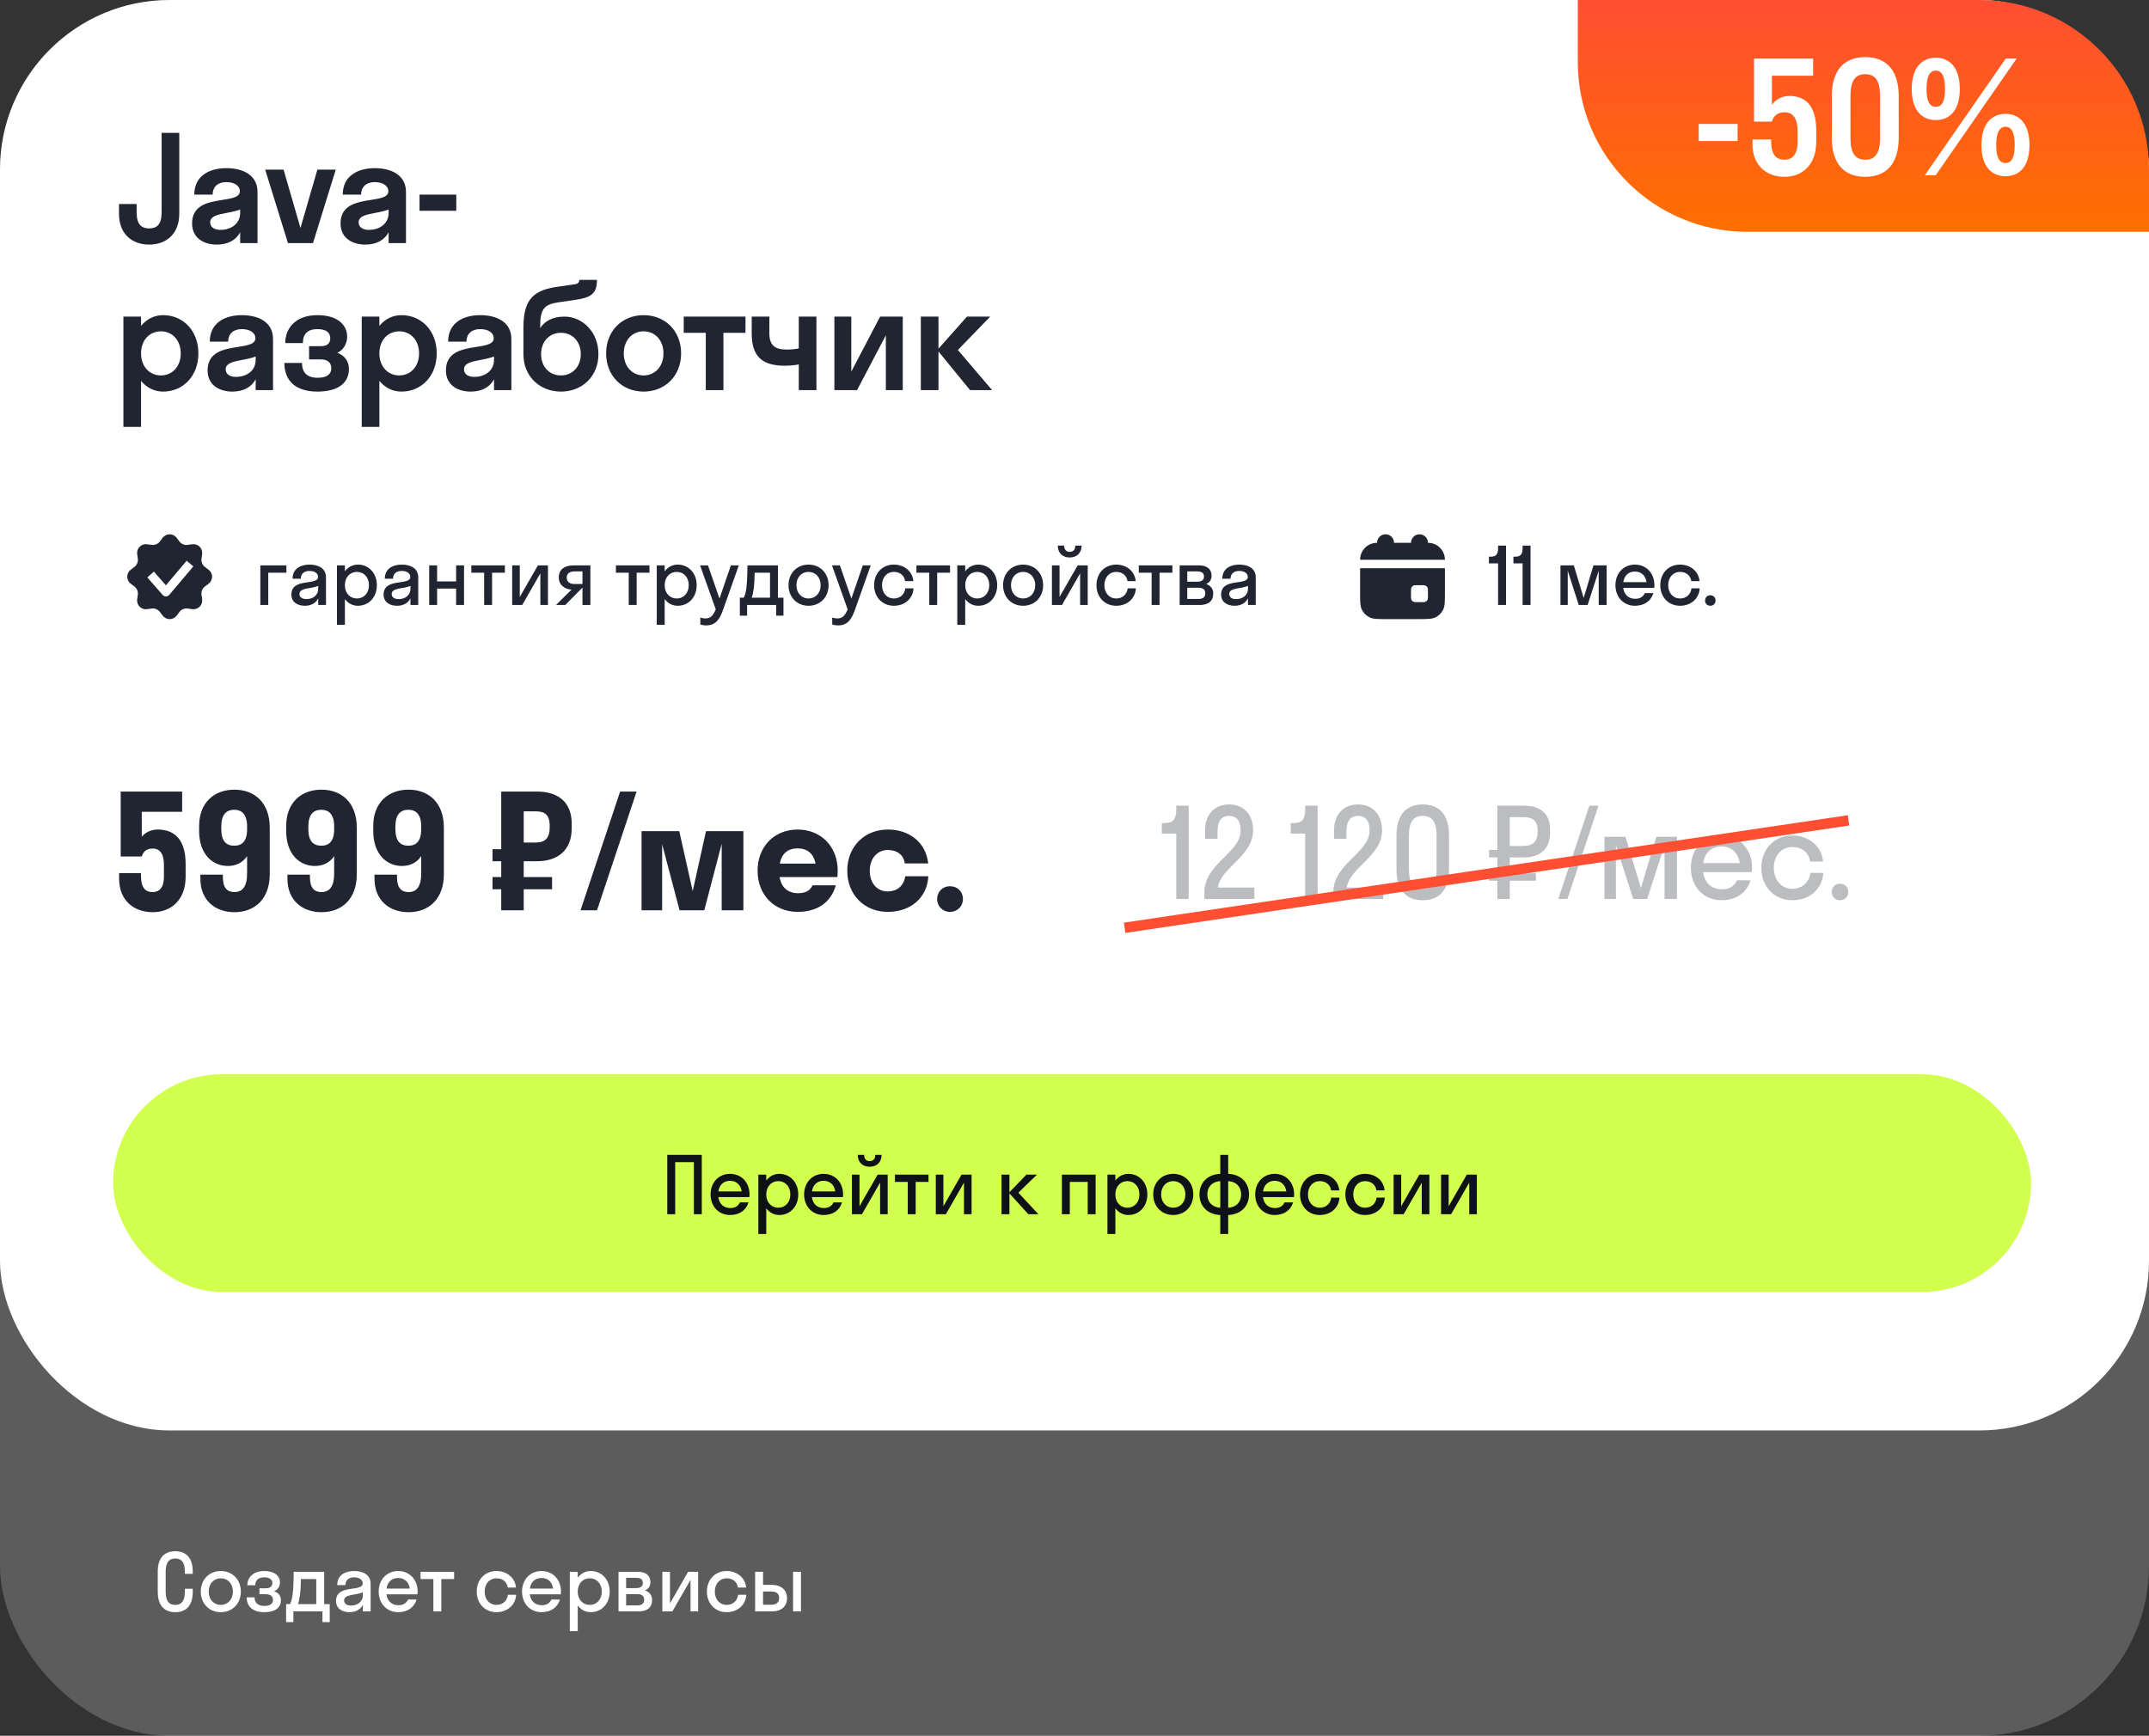
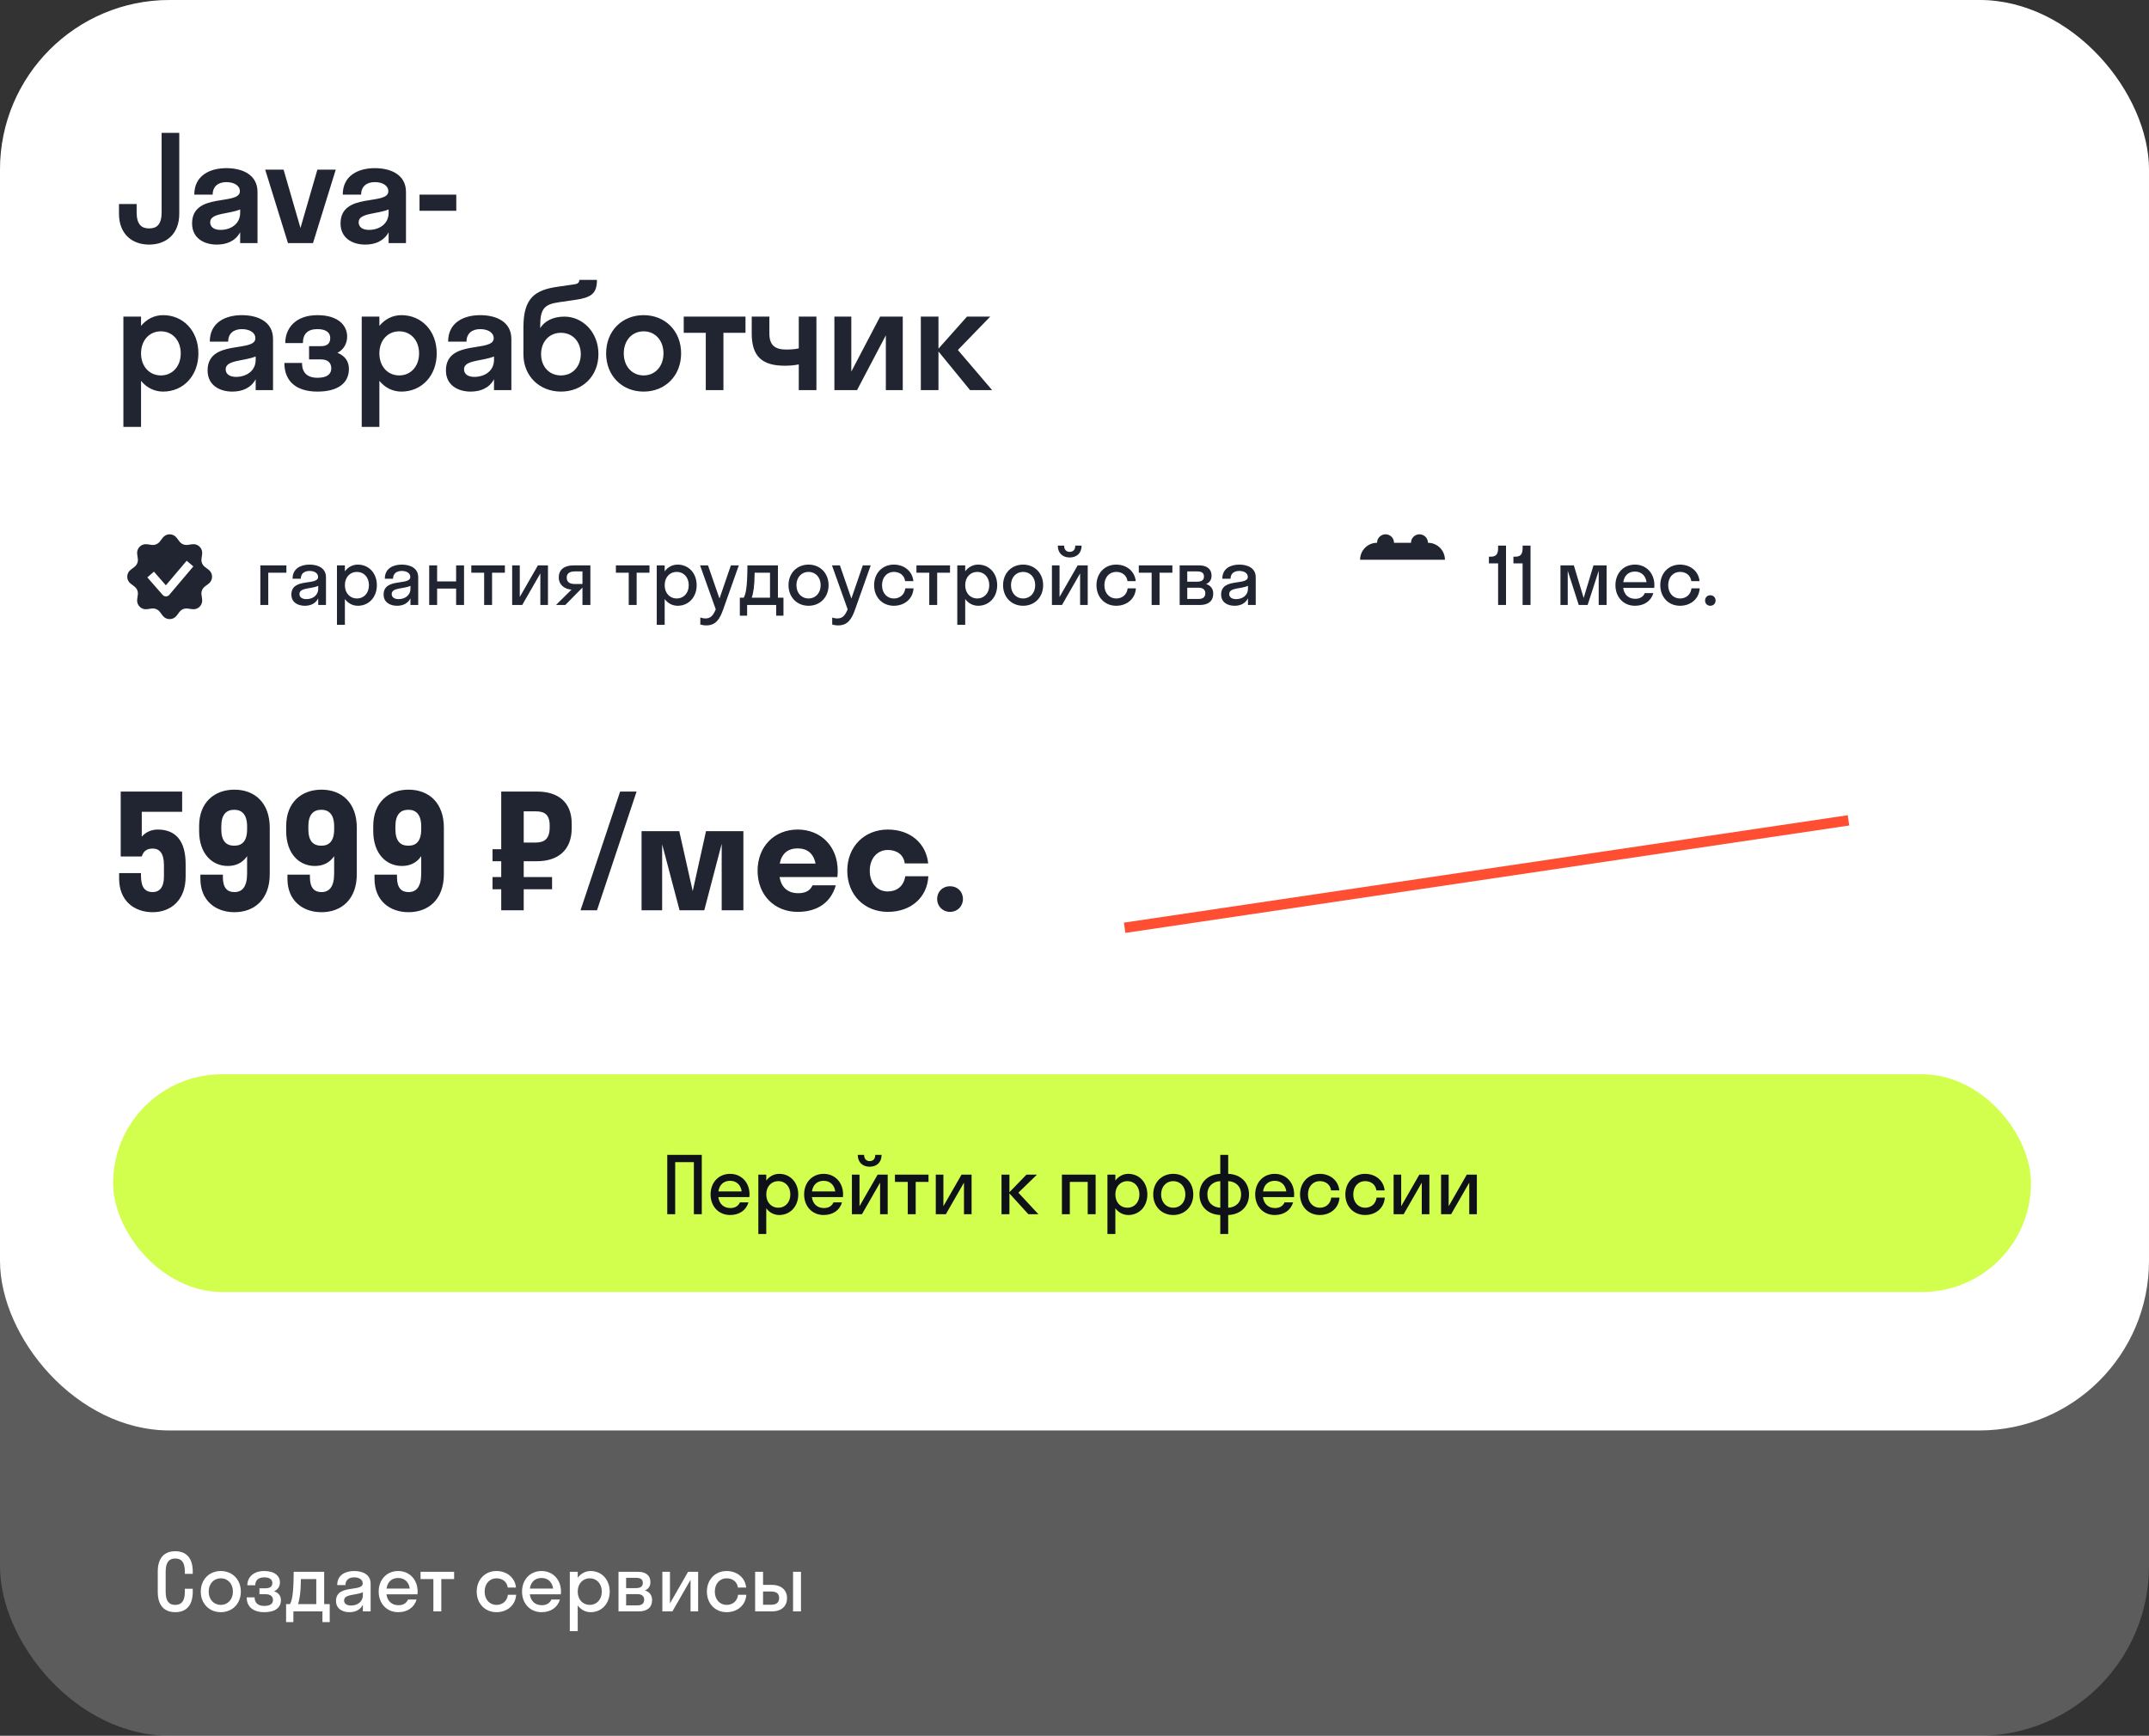
<svg xmlns="http://www.w3.org/2000/svg" width="380" height="307" viewBox="0 0 380 307" fill="none">
  <rect x="0" y="0" width="380" height="307" fill="#333333" stroke="none" />
  <rect opacity="0.2" width="380" height="307" rx="30" fill="white" />
  <rect width="380" height="253" rx="30" fill="white" />
-   <path d="M279 0H350C366.569 0 380 13.431 380 30V41H309C292.431 41 279 27.569 279 11V0Z" fill="url(#paint0_linear_25285_408)" />
-   <path d="M307.252 24.949H300.375V21.923H307.252V24.949ZM313.32 13.396V18.54C314.007 17.577 315.053 16.972 316.428 16.972C319.536 16.972 321.159 19.062 321.159 23.023V25.114C321.159 29.185 318.656 31.275 315.548 31.275C312.385 31.275 309.882 29.267 309.882 25.499V24.674H313.182V24.949C313.182 27.397 314.09 28.249 315.548 28.249C316.923 28.249 317.858 27.314 317.858 25.114V23.188C317.858 20.768 316.923 19.86 315.548 19.86C314.145 19.86 313.567 20.658 313.32 21.511H310.157V10.371H320.609V13.396H313.32ZM329.826 31.275C326.14 31.275 323.912 28.992 323.912 24.399V16.972C323.912 12.379 326.14 10.096 329.826 10.096C333.512 10.096 335.74 12.379 335.74 16.972V24.399C335.74 28.992 333.512 31.275 329.826 31.275ZM329.826 28.249C331.449 28.249 332.439 27.287 332.439 24.399V16.972C332.439 14.084 331.449 13.121 329.826 13.121C328.203 13.121 327.213 14.084 327.213 16.972V24.399C327.213 27.287 328.176 28.249 329.826 28.249ZM342.308 21.235C339.86 21.235 338.045 19.53 338.045 15.734C338.045 11.966 339.86 10.206 342.308 10.206C344.756 10.206 346.544 11.966 346.544 15.734C346.544 19.53 344.756 21.235 342.308 21.235ZM340.355 31L354.658 10.371H356.584L342.281 31H340.355ZM342.308 18.897C343.381 18.897 343.931 17.935 343.931 15.734C343.931 13.506 343.381 12.489 342.308 12.489C341.235 12.489 340.658 13.506 340.658 15.734C340.658 17.935 341.235 18.897 342.308 18.897ZM354.631 31.165C352.183 31.165 350.367 29.46 350.367 25.664C350.367 21.896 352.183 20.135 354.631 20.135C357.079 20.135 358.867 21.896 358.867 25.664C358.867 29.46 357.079 31.165 354.631 31.165ZM354.631 28.827C355.703 28.827 356.254 27.864 356.254 25.664C356.254 23.436 355.703 22.418 354.631 22.418C353.558 22.418 352.98 23.436 352.98 25.664C352.98 27.864 353.558 28.827 354.631 28.827Z" fill="white" />
  <path d="M28.58 23.5H31.7V37.8C31.7 41.44 29.334 43.26 26.37 43.26C23.406 43.26 21.04 41.44 21.04 37.8V36.084H24.16V37.54C24.16 39.724 25.044 40.4 26.37 40.4C27.722 40.4 28.58 39.724 28.58 37.54V23.5ZM38.334 43.26C36.097 43.26 33.965 42.142 33.965 39.516C33.965 33.926 42.416 36.422 42.416 33.822C42.416 32.808 41.376 32.21 40.023 32.21C38.593 32.21 37.605 32.964 37.605 34.42H34.355C34.355 31.04 37.111 29.74 40.023 29.74C42.883 29.74 45.535 30.91 45.535 33.952V43H42.468V41.076C41.636 42.61 40.127 43.26 38.334 43.26ZM37.163 39.308C37.163 40.218 37.944 40.66 38.983 40.66C40.803 40.66 42.468 39.62 42.468 37.644V37.046C40.388 37.904 37.163 37.644 37.163 39.308ZM55.342 43H50.922L46.892 30H50.142L53.132 40.322L56.122 30H59.372L55.342 43ZM64.585 43.26C62.349 43.26 60.217 42.142 60.217 39.516C60.217 33.926 68.667 36.422 68.667 33.822C68.667 32.808 67.627 32.21 66.275 32.21C64.845 32.21 63.857 32.964 63.857 34.42H60.607C60.607 31.04 63.363 29.74 66.275 29.74C69.135 29.74 71.787 30.91 71.787 33.952V43H68.719V41.076C67.887 42.61 66.379 43.26 64.585 43.26ZM63.415 39.308C63.415 40.218 64.195 40.66 65.235 40.66C67.055 40.66 68.719 39.62 68.719 37.644V37.046C66.639 37.904 63.415 37.644 63.415 39.308ZM80.683 37.28H74.183V34.42H80.683V37.28ZM24.94 75.5H21.82V56H24.94V57.638C25.928 56.442 27.28 55.74 28.84 55.74C32.402 55.74 35.08 58.522 35.08 62.5C35.08 66.478 32.402 69.26 28.84 69.26C27.28 69.26 25.928 68.558 24.94 67.362V75.5ZM28.45 66.4C30.452 66.4 31.96 64.84 31.96 62.5C31.96 60.16 30.452 58.6 28.45 58.6C26.448 58.6 24.94 60.16 24.94 62.5C24.94 64.84 26.448 66.4 28.45 66.4ZM41.076 69.26C38.84 69.26 36.708 68.142 36.708 65.516C36.708 59.926 45.158 62.422 45.158 59.822C45.158 58.808 44.118 58.21 42.766 58.21C41.336 58.21 40.348 58.964 40.348 60.42H37.098C37.098 57.04 39.854 55.74 42.766 55.74C45.626 55.74 48.278 56.91 48.278 59.952V69H45.21V67.076C44.378 68.61 42.87 69.26 41.076 69.26ZM39.906 65.308C39.906 66.218 40.686 66.66 41.726 66.66C43.546 66.66 45.21 65.62 45.21 63.644V63.046C43.13 63.904 39.906 63.644 39.906 65.308ZM54.652 61.226H56.732C57.928 61.226 58.396 60.68 58.396 59.796C58.396 58.886 57.746 58.21 56.134 58.21C54.418 58.21 53.56 59.042 53.56 60.68H50.44C50.44 58.028 52.286 55.74 56.134 55.74C59.8 55.74 61.386 57.56 61.386 59.536C61.386 60.654 60.84 61.824 59.67 62.396C61.022 62.942 61.698 63.93 61.698 65.256C61.698 67.7 59.826 69.26 56.134 69.26C52.364 69.26 50.284 67.414 50.284 64.19H53.404C53.404 65.802 54.21 66.816 56.16 66.816C58.006 66.816 58.578 66.036 58.578 65.152C58.578 64.19 58.006 63.566 56.732 63.566H54.652V61.226ZM67.084 75.5H63.964V56H67.084V57.638C68.072 56.442 69.424 55.74 70.984 55.74C74.546 55.74 77.224 58.522 77.224 62.5C77.224 66.478 74.546 69.26 70.984 69.26C69.424 69.26 68.072 68.558 67.084 67.362V75.5ZM70.594 66.4C72.596 66.4 74.104 64.84 74.104 62.5C74.104 60.16 72.596 58.6 70.594 58.6C68.592 58.6 67.084 60.16 67.084 62.5C67.084 64.84 68.592 66.4 70.594 66.4ZM83.22 69.26C80.984 69.26 78.852 68.142 78.852 65.516C78.852 59.926 87.302 62.422 87.302 59.822C87.302 58.808 86.262 58.21 84.91 58.21C83.48 58.21 82.492 58.964 82.492 60.42H79.242C79.242 57.04 81.998 55.74 84.91 55.74C87.77 55.74 90.422 56.91 90.422 59.952V69H87.354V67.076C86.522 68.61 85.014 69.26 83.22 69.26ZM82.05 65.308C82.05 66.218 82.83 66.66 83.87 66.66C85.69 66.66 87.354 65.62 87.354 63.644V63.046C85.274 63.904 82.05 63.644 82.05 65.308ZM99.812 56C102.984 56 105.818 58.704 105.818 62.63C105.818 66.556 102.958 69.26 99.188 69.26C95.444 69.26 92.558 66.556 92.558 62.682V57.846C92.558 52.672 94.638 51.294 98.564 50.722L101.632 50.28C102.308 50.176 102.438 49.838 102.438 49.5H105.558C105.558 51.996 104.492 52.646 101.554 53.062L98.85 53.452C96.302 53.816 95.522 54.57 95.522 57.612V58.028C96.276 56.858 97.654 56 99.812 56ZM99.188 66.4C101.268 66.4 102.698 64.814 102.698 62.63C102.698 60.472 101.294 58.86 99.188 58.86C97.134 58.86 95.678 60.42 95.678 62.63C95.678 64.866 97.134 66.4 99.188 66.4ZM113.809 69.26C110.013 69.26 107.179 66.478 107.179 62.5C107.179 58.522 110.013 55.74 113.809 55.74C117.605 55.74 120.439 58.522 120.439 62.5C120.439 66.478 117.605 69.26 113.809 69.26ZM113.809 66.4C115.811 66.4 117.319 64.84 117.319 62.5C117.319 60.16 115.811 58.6 113.809 58.6C111.807 58.6 110.299 60.16 110.299 62.5C110.299 64.84 111.807 66.4 113.809 66.4ZM127.922 69H124.802V58.86H120.902V56H131.822V58.86H127.922V69ZM141.245 61.616V56H144.365V69H141.245V64.45C140.569 64.606 139.607 64.684 138.775 64.684C134.719 64.684 132.925 62.994 132.925 58.99V56H136.045V58.99C136.045 61.096 137.085 61.824 139.035 61.824C140.335 61.824 140.881 61.694 141.245 61.616ZM159.632 69H156.642V59.302L151.546 69H147.542V56H150.532V65.724L155.628 56H159.632V69ZM165.946 56V61.668L170.99 56H175.098L169.378 61.902L175.436 69H171.536L165.946 62.162V69H162.826V56H165.946Z" fill="#212431" />
  <path fill-rule="evenodd" clip-rule="evenodd" d="M31.234 95.113C30.614 94.296 29.386 94.296 28.767 95.113L28.267 95.772C27.929 96.218 27.376 96.447 26.822 96.371L26.002 96.258C24.987 96.118 24.118 96.987 24.258 98.002L24.371 98.822C24.447 99.376 24.218 99.929 23.772 100.267L23.113 100.767C22.296 101.386 22.296 102.614 23.113 103.234L23.772 103.734C24.218 104.072 24.447 104.624 24.371 105.178L24.258 105.998C24.118 107.014 24.987 107.882 26.002 107.742L26.822 107.63C27.376 107.553 27.929 107.782 28.267 108.228L28.767 108.887C29.386 109.704 30.614 109.704 31.234 108.887L31.734 108.228C32.072 107.782 32.624 107.553 33.178 107.63L33.998 107.742C35.014 107.882 35.882 107.014 35.742 105.998L35.63 105.178C35.553 104.624 35.782 104.072 36.228 103.734L36.887 103.234C37.704 102.614 37.704 101.386 36.887 100.767L36.228 100.267C35.782 99.929 35.553 99.376 35.63 98.822L35.742 98.002C35.882 96.987 35.014 96.118 33.998 96.258L33.178 96.371C32.624 96.447 32.072 96.218 31.734 95.772L31.234 95.113ZM34.19 100.178L29.933 105.209C29.788 105.381 29.574 105.481 29.349 105.483C29.123 105.485 28.908 105.388 28.76 105.219L26.051 102.123L27.216 101.103L29.332 103.522L33.008 99.178L34.19 100.178Z" fill="#212431" />
  <path d="M47.436 107H46.036V100H50.642V101.288H47.436V107ZM53.904 107.14C52.658 107.14 51.524 106.538 51.524 105.152C51.524 102.128 56.242 103.64 56.242 102.044C56.242 101.358 55.584 100.98 54.73 100.98C53.82 100.98 53.19 101.442 53.19 102.352H51.734C51.734 100.546 53.19 99.86 54.73 99.86C56.242 99.86 57.642 100.476 57.642 102.1V107H56.27V105.824C55.808 106.748 54.912 107.14 53.904 107.14ZM52.952 105.068C52.952 105.67 53.47 105.964 54.184 105.964C55.262 105.964 56.27 105.334 56.27 104.116V103.612C55.08 104.186 52.952 103.892 52.952 105.068ZM60.985 110.5H59.585V100H60.985V101.05C61.531 100.308 62.343 99.86 63.281 99.86C65.199 99.86 66.641 101.358 66.641 103.5C66.641 105.642 65.199 107.14 63.281 107.14C62.343 107.14 61.531 106.692 60.985 105.95V110.5ZM63.113 105.852C64.331 105.852 65.241 104.914 65.241 103.5C65.241 102.086 64.331 101.148 63.113 101.148C61.895 101.148 60.985 102.086 60.985 103.5C60.985 104.914 61.895 105.852 63.113 105.852ZM70.214 107.14C68.968 107.14 67.834 106.538 67.834 105.152C67.834 102.128 72.552 103.64 72.552 102.044C72.552 101.358 71.894 100.98 71.04 100.98C70.13 100.98 69.5 101.442 69.5 102.352H68.044C68.044 100.546 69.5 99.86 71.04 99.86C72.552 99.86 73.952 100.476 73.952 102.1V107H72.58V105.824C72.118 106.748 71.222 107.14 70.214 107.14ZM69.262 105.068C69.262 105.67 69.78 105.964 70.494 105.964C71.572 105.964 72.58 105.334 72.58 104.116V103.612C71.39 104.186 69.262 103.892 69.262 105.068ZM77.295 107H75.895V100H77.295V102.828H80.655V100H82.055V107H80.655V104.102H77.295V107ZM87.01 107H85.61V101.288H83.342V100H89.278V101.288H87.01V107ZM96.893 107H95.549V101.414L92.343 107H90.565V100H91.909V105.586L95.115 100H96.893V107ZM98.808 102.128C98.808 100.602 99.984 100 101.384 100H104.394V107H102.994V103.934H102.98L99.957 107H98.319L101.062 104.284C99.886 104.214 98.808 103.486 98.808 102.128ZM101.622 103.29H102.994V101.064H101.622C100.74 101.064 100.208 101.428 100.208 102.142C100.208 102.94 100.74 103.29 101.622 103.29ZM112.576 107H111.176V101.288H108.908V100H114.844V101.288H112.576V107ZM117.532 110.5H116.132V100H117.532V101.05C118.078 100.308 118.89 99.86 119.828 99.86C121.746 99.86 123.188 101.358 123.188 103.5C123.188 105.642 121.746 107.14 119.828 107.14C118.89 107.14 118.078 106.692 117.532 105.95V110.5ZM119.66 105.852C120.878 105.852 121.788 104.914 121.788 103.5C121.788 102.086 120.878 101.148 119.66 101.148C118.442 101.148 117.532 102.086 117.532 103.5C117.532 104.914 118.442 105.852 119.66 105.852ZM127.881 107.784C127.293 109.45 126.607 110.612 124.885 110.612C124.493 110.612 124.101 110.542 123.835 110.458V109.226C124.101 109.31 124.423 109.38 124.759 109.38C125.641 109.38 126.117 108.862 126.565 107.77L123.793 100H125.193L127.223 105.866L129.239 100H130.639L127.881 107.784ZM130.824 105.712H131.51C131.86 105.054 132.14 104.102 132.168 100H137.558V105.712H138.538V108.89H137.25V107H132.112V108.89H130.824V105.712ZM133.288 104.046C133.176 104.858 133.064 105.362 132.924 105.712H136.158V101.288H133.442C133.428 102.548 133.372 103.416 133.288 104.046ZM142.972 107.14C140.942 107.14 139.43 105.642 139.43 103.5C139.43 101.358 140.942 99.86 142.972 99.86C145.002 99.86 146.514 101.358 146.514 103.5C146.514 105.642 145.002 107.14 142.972 107.14ZM142.972 105.852C144.19 105.852 145.114 104.914 145.114 103.5C145.114 102.086 144.19 101.148 142.972 101.148C141.754 101.148 140.83 102.086 140.83 103.5C140.83 104.914 141.754 105.852 142.972 105.852ZM151.205 107.784C150.617 109.45 149.931 110.612 148.209 110.612C147.817 110.612 147.425 110.542 147.159 110.458V109.226C147.425 109.31 147.747 109.38 148.083 109.38C148.965 109.38 149.441 108.862 149.889 107.77L147.117 100H148.517L150.547 105.866L152.563 100H153.963L151.205 107.784ZM160.053 102.786C159.913 101.722 159.059 101.148 158.051 101.148C156.861 101.148 155.965 102.086 155.965 103.5C155.965 104.914 156.861 105.852 158.051 105.852C159.073 105.852 159.941 105.222 160.081 104.06H161.537C161.425 105.908 159.955 107.14 158.051 107.14C156.049 107.14 154.565 105.642 154.565 103.5C154.565 101.358 156.049 99.86 158.051 99.86C159.899 99.86 161.341 101.036 161.509 102.786H160.053ZM165.719 107H164.319V101.288H162.051V100H167.987V101.288H165.719V107ZM170.674 110.5H169.274V100H170.674V101.05C171.22 100.308 172.032 99.86 172.97 99.86C174.888 99.86 176.33 101.358 176.33 103.5C176.33 105.642 174.888 107.14 172.97 107.14C172.032 107.14 171.22 106.692 170.674 105.95V110.5ZM172.802 105.852C174.02 105.852 174.93 104.914 174.93 103.5C174.93 102.086 174.02 101.148 172.802 101.148C171.584 101.148 170.674 102.086 170.674 103.5C170.674 104.914 171.584 105.852 172.802 105.852ZM180.912 107.14C178.882 107.14 177.37 105.642 177.37 103.5C177.37 101.358 178.882 99.86 180.912 99.86C182.942 99.86 184.454 101.358 184.454 103.5C184.454 105.642 182.942 107.14 180.912 107.14ZM180.912 105.852C182.13 105.852 183.054 104.914 183.054 103.5C183.054 102.086 182.13 101.148 180.912 101.148C179.694 101.148 178.77 102.086 178.77 103.5C178.77 104.914 179.694 105.852 180.912 105.852ZM190.139 96.5H191.259C191.259 97.816 190.405 98.6 189.145 98.6C187.899 98.6 187.045 97.816 187.045 96.5H188.165C188.165 97.284 188.627 97.606 189.145 97.606C189.705 97.606 190.139 97.284 190.139 96.5ZM192.337 107H190.993V101.414L187.787 107H186.009V100H187.353V105.586L190.559 100H192.337V107ZM199.373 102.786C199.233 101.722 198.379 101.148 197.371 101.148C196.181 101.148 195.285 102.086 195.285 103.5C195.285 104.914 196.181 105.852 197.371 105.852C198.393 105.852 199.261 105.222 199.401 104.06H200.857C200.745 105.908 199.275 107.14 197.371 107.14C195.369 107.14 193.885 105.642 193.885 103.5C193.885 101.358 195.369 99.86 197.371 99.86C199.219 99.86 200.661 101.036 200.829 102.786H199.373ZM205.039 107H203.639V101.288H201.371V100H207.307V101.288H205.039V107ZM208.595 107V100H212.067C213.355 100 214.237 100.602 214.237 101.82C214.237 102.562 213.873 103.038 213.271 103.29C214.041 103.542 214.531 104.102 214.531 104.984C214.531 106.328 213.635 107 212.179 107H208.595ZM211.661 101.064H209.939V102.884H211.661C212.529 102.884 212.893 102.562 212.893 101.974C212.893 101.344 212.529 101.064 211.661 101.064ZM211.941 103.948H209.939V105.936H211.941C212.725 105.936 213.131 105.586 213.131 104.942C213.131 104.298 212.725 103.948 211.941 103.948ZM218.308 107.14C217.062 107.14 215.928 106.538 215.928 105.152C215.928 102.128 220.646 103.64 220.646 102.044C220.646 101.358 219.988 100.98 219.134 100.98C218.224 100.98 217.594 101.442 217.594 102.352H216.138C216.138 100.546 217.594 99.86 219.134 99.86C220.646 99.86 222.046 100.476 222.046 102.1V107H220.674V105.824C220.212 106.748 219.316 107.14 218.308 107.14ZM217.356 105.068C217.356 105.67 217.874 105.964 218.588 105.964C219.666 105.964 220.674 105.334 220.674 104.116V103.612C219.484 104.186 217.356 103.892 217.356 105.068Z" fill="#212431" />
  <rect width="20" height="20" transform="translate(238 92)" fill="white" />
  <path d="M246.5 96C246.5 95.172 245.828 94.5 245 94.5C244.172 94.5 243.5 95.172 243.5 96C241.843 96 240.5 97.343 240.5 99H255.5C255.5 97.343 254.157 96 252.5 96C252.5 95.172 251.828 94.5 251 94.5C250.172 94.5 249.5 95.172 249.5 96H246.5Z" fill="#212431" />
-   <path fill-rule="evenodd" clip-rule="evenodd" d="M240.5 100.5H255.5V104.7C255.5 106.38 255.5 107.22 255.173 107.862C254.885 108.426 254.427 108.885 253.862 109.173C253.22 109.5 252.38 109.5 250.7 109.5H245.3C243.62 109.5 242.78 109.5 242.138 109.173C241.574 108.885 241.115 108.426 240.827 107.862C240.5 107.22 240.5 106.38 240.5 104.7V100.5ZM249.5 104.7C249.5 104.28 249.5 104.07 249.582 103.91C249.654 103.768 249.768 103.654 249.91 103.582C250.07 103.5 250.28 103.5 250.7 103.5H251.3C251.72 103.5 251.93 103.5 252.091 103.582C252.232 103.654 252.346 103.768 252.418 103.91C252.5 104.07 252.5 104.28 252.5 104.7V105.3C252.5 105.72 252.5 105.93 252.418 106.09C252.346 106.232 252.232 106.346 252.091 106.418C251.93 106.5 251.72 106.5 251.3 106.5H250.7C250.28 106.5 250.07 106.5 249.91 106.418C249.768 106.346 249.654 106.232 249.582 106.09C249.5 105.93 249.5 105.72 249.5 105.3V104.7Z" fill="#212431" />
  <path d="M264.904 96.976V96.5H266.304V107H264.904V99.636H263.28V98.46H263.616C264.526 98.46 264.904 98.026 264.904 96.976ZM269.238 96.976V96.5H270.638V107H269.238V99.636H267.614V98.46H267.95C268.86 98.46 269.238 98.026 269.238 96.976ZM280.733 107H279.165L277.219 100.952V107H275.931V100H278.297L280.033 105.768L281.769 100H284.093V107H282.693V100.952L280.733 107ZM292.513 103.976H287.025C287.193 105.194 287.977 105.908 289.153 105.908C290.007 105.908 290.567 105.53 290.847 104.9H292.359C291.925 106.342 290.707 107.14 289.097 107.14C287.109 107.14 285.653 105.642 285.653 103.5C285.653 101.358 287.109 99.86 289.097 99.86C291.085 99.86 292.541 101.358 292.541 103.5C292.541 103.668 292.527 103.822 292.513 103.976ZM289.097 101.092C287.963 101.092 287.207 101.792 287.039 102.968H291.155C290.987 101.792 290.217 101.092 289.097 101.092ZM299.07 102.786C298.93 101.722 298.076 101.148 297.068 101.148C295.878 101.148 294.982 102.086 294.982 103.5C294.982 104.914 295.878 105.852 297.068 105.852C298.09 105.852 298.958 105.222 299.098 104.06H300.554C300.442 105.908 298.972 107.14 297.068 107.14C295.066 107.14 293.582 105.642 293.582 103.5C293.582 101.358 295.066 99.86 297.068 99.86C298.916 99.86 300.358 101.036 300.526 102.786H299.07ZM302.423 107.14C301.891 107.14 301.499 106.734 301.499 106.216C301.499 105.684 301.891 105.278 302.423 105.278C302.983 105.278 303.361 105.684 303.361 106.216C303.361 106.734 302.983 107.14 302.423 107.14Z" fill="#212431" />
  <path d="M25.068 143.584V147.98C25.74 147.196 26.72 146.72 27.896 146.72C31.144 146.72 32.824 148.82 32.824 152.824V155.064C32.824 159.208 30.22 161.336 27 161.336C23.696 161.336 21.064 159.292 21.064 155.4V154.42H24.928V154.896C24.928 157.024 25.712 157.78 27 157.78C28.176 157.78 28.988 156.968 28.988 155.064V152.992C28.988 150.864 28.176 150.08 27 150.08C25.768 150.08 25.292 150.752 25.068 151.48H21.344V140H32.208V143.584H25.068ZM43.694 154.504V151.424C42.854 152.656 41.65 153.16 40.278 153.16C37.562 153.16 35.21 151.06 35.21 146.972V146.104C35.21 141.904 37.926 139.664 41.454 139.664C45.01 139.664 47.698 141.96 47.698 146.384V154.616C47.698 159.04 45.01 161.336 41.454 161.336C38.122 161.336 35.434 159.292 35.434 155.428V154.7H39.41V155.148C39.41 157.08 40.222 157.78 41.454 157.78C42.826 157.78 43.694 156.856 43.694 154.504ZM43.694 146.664V146.16C43.694 144.06 42.77 143.22 41.426 143.22C40.026 143.22 39.13 144.06 39.13 146.16V146.664C39.13 148.792 40.026 149.576 41.426 149.576C42.77 149.576 43.694 148.82 43.694 146.664ZM59.088 154.504V151.424C58.248 152.656 57.044 153.16 55.672 153.16C52.956 153.16 50.604 151.06 50.604 146.972V146.104C50.604 141.904 53.32 139.664 56.848 139.664C60.404 139.664 63.092 141.96 63.092 146.384V154.616C63.092 159.04 60.404 161.336 56.848 161.336C53.516 161.336 50.828 159.292 50.828 155.428V154.7H54.804V155.148C54.804 157.08 55.616 157.78 56.848 157.78C58.22 157.78 59.088 156.856 59.088 154.504ZM59.088 146.664V146.16C59.088 144.06 58.164 143.22 56.82 143.22C55.42 143.22 54.524 144.06 54.524 146.16V146.664C54.524 148.792 55.42 149.576 56.82 149.576C58.164 149.576 59.088 148.82 59.088 146.664ZM74.483 154.504V151.424C73.643 152.656 72.439 153.16 71.067 153.16C68.351 153.16 65.999 151.06 65.999 146.972V146.104C65.999 141.904 68.715 139.664 72.243 139.664C75.799 139.664 78.487 141.96 78.487 146.384V154.616C78.487 159.04 75.799 161.336 72.243 161.336C68.911 161.336 66.223 159.292 66.223 155.428V154.7H70.199V155.148C70.199 157.08 71.011 157.78 72.243 157.78C73.615 157.78 74.483 156.856 74.483 154.504ZM74.483 146.664V146.16C74.483 144.06 73.559 143.22 72.215 143.22C70.815 143.22 69.919 144.06 69.919 146.16V146.664C69.919 148.792 70.815 149.576 72.215 149.576C73.559 149.576 74.483 148.82 74.483 146.664ZM92.607 161H88.631V157.276H87.091V155.12H88.631V152.32H87.091V150.192H88.631V140H94.959C98.627 140 101.091 141.82 101.091 145.656V146.496C101.091 150.388 98.627 152.32 94.959 152.32H92.607V155.12H97.619V157.276H92.607V161ZM94.735 143.5H92.607V149.016H94.735C96.247 149.016 97.199 148.4 97.199 146.3V146.02C97.199 144.032 96.247 143.5 94.735 143.5ZM105.565 161H102.653L109.653 140H112.565L105.565 161ZM124.534 161H120.166L117.086 149.324V161H113.446V147H120.11L122.49 157.612L124.842 147H131.45V161H127.614V149.24L124.534 161ZM148.073 155.12H137.853C138.161 156.968 139.309 157.976 141.157 157.976C142.445 157.976 143.285 157.5 143.677 156.576H147.793C146.925 159.656 144.489 161.28 141.045 161.28C136.929 161.28 133.961 158.284 133.961 154C133.961 149.716 136.929 146.72 141.045 146.72C145.161 146.72 148.129 149.716 148.129 154C148.129 154.392 148.101 154.756 148.073 155.12ZM141.045 150.052C139.309 150.052 138.217 150.976 137.881 152.74H144.209C143.873 150.976 142.753 150.052 141.045 150.052ZM159.984 152.712C159.788 151.116 158.528 150.332 156.988 150.332C155.14 150.332 153.796 151.816 153.796 154C153.796 156.24 155.112 157.668 156.988 157.668C158.528 157.668 159.816 156.772 160.068 154.98H164.156C163.96 158.76 161.048 161.28 156.988 161.28C152.872 161.28 149.82 158.284 149.82 154C149.82 149.716 152.872 146.72 156.988 146.72C160.936 146.72 163.764 149.128 164.128 152.712H159.984ZM167.978 161.28C166.69 161.28 165.71 160.272 165.71 159.012C165.71 157.696 166.69 156.744 167.978 156.744C169.322 156.744 170.274 157.696 170.274 159.012C170.274 160.272 169.322 161.28 167.978 161.28Z" fill="#212431" />
-   <path opacity="0.3" d="M207.993 143.245V142.497H210.193V159H207.993V147.426H205.44V145.577H205.968C207.399 145.577 207.993 144.895 207.993 143.245ZM221.582 146.875C221.582 151.43 215.905 153.389 215.333 156.976H221.802V159H212.956V157.9C212.956 152.663 219.382 150.902 219.382 146.875C219.382 145.049 218.523 144.301 217.357 144.301C216.125 144.301 215.289 145.005 215.289 147.073V148.35H213.088V146.897C213.088 143.817 214.981 142.276 217.357 142.276C219.69 142.276 221.582 143.839 221.582 146.875ZM230.792 143.245V142.497H232.993V159H230.792V147.426H228.24V145.577H228.768C230.198 145.577 230.792 144.895 230.792 143.245ZM244.382 146.875C244.382 151.43 238.705 153.389 238.132 156.976H244.602V159H235.756V157.9C235.756 152.663 242.181 150.902 242.181 146.875C242.181 145.049 241.323 144.301 240.157 144.301C238.925 144.301 238.088 145.005 238.088 147.073V148.35H235.888V146.897C235.888 143.817 237.78 142.276 240.157 142.276C242.489 142.276 244.382 143.839 244.382 146.875ZM251.579 159.22C248.697 159.22 246.936 157.438 246.936 153.807V147.69C246.936 144.081 248.697 142.276 251.579 142.276C254.484 142.276 256.222 144.081 256.222 147.69V153.807C256.222 157.438 254.484 159.22 251.579 159.22ZM251.579 157.196C253.098 157.196 254.022 156.293 254.022 153.807V147.69C254.022 145.225 253.098 144.301 251.579 144.301C250.061 144.301 249.137 145.225 249.137 147.69V153.807C249.137 156.293 250.039 157.196 251.579 157.196ZM266.967 159H264.766V155.765H263.314V154.467H264.766V151.65H263.314V150.33H264.766V142.497H269.541C272.204 142.497 274.096 143.817 274.096 146.633V147.294C274.096 150.22 272.204 151.65 269.541 151.65H266.967V154.467H271.588V155.765H266.967V159ZM269.321 144.521H266.967V149.626H269.321C270.906 149.626 271.896 149.01 271.896 147.073V146.853C271.896 145.027 270.906 144.521 269.321 144.521ZM277.151 159H275.544L281.045 142.497H282.652L277.151 159ZM291.257 159H288.792L285.734 149.494V159H283.709V147.998H287.428L290.156 157.064L292.885 147.998H296.538V159H294.337V149.494L291.257 159ZM309.772 154.247H301.147C301.411 156.161 302.643 157.284 304.491 157.284C305.834 157.284 306.714 156.69 307.154 155.699H309.53C308.848 157.966 306.934 159.22 304.403 159.22C301.279 159.22 298.99 156.866 298.99 153.499C298.99 150.132 301.279 147.778 304.403 147.778C307.528 147.778 309.816 150.132 309.816 153.499C309.816 153.763 309.794 154.005 309.772 154.247ZM304.403 149.714C302.621 149.714 301.433 150.814 301.169 152.663H307.638C307.374 150.814 306.164 149.714 304.403 149.714ZM320.08 152.377C319.86 150.704 318.517 149.802 316.933 149.802C315.062 149.802 313.654 151.276 313.654 153.499C313.654 155.721 315.062 157.196 316.933 157.196C318.539 157.196 319.904 156.205 320.124 154.379H322.412C322.236 157.284 319.926 159.22 316.933 159.22C313.786 159.22 311.454 156.866 311.454 153.499C311.454 150.132 313.786 147.778 316.933 147.778C319.838 147.778 322.104 149.626 322.368 152.377H320.08ZM325.35 159.22C324.513 159.22 323.897 158.582 323.897 157.768C323.897 156.932 324.513 156.293 325.35 156.293C326.23 156.293 326.824 156.932 326.824 157.768C326.824 158.582 326.23 159.22 325.35 159.22Z" fill="#212431" />
  <rect x="20" y="190" width="339.133" height="38.508" rx="19.254" fill="#D2FF4E" />
  <path d="M119.391 214.754H117.991V204.254H124.095V214.754H122.695V205.542H119.391V214.754ZM132.509 211.73H127.021C127.189 212.948 127.973 213.662 129.149 213.662C130.003 213.662 130.563 213.284 130.843 212.654H132.355C131.921 214.096 130.703 214.894 129.093 214.894C127.105 214.894 125.649 213.396 125.649 211.254C125.649 209.112 127.105 207.614 129.093 207.614C131.081 207.614 132.537 209.112 132.537 211.254C132.537 211.422 132.523 211.576 132.509 211.73ZM129.093 208.846C127.959 208.846 127.203 209.546 127.035 210.722H131.151C130.983 209.546 130.213 208.846 129.093 208.846ZM135.496 218.254H134.096V207.754H135.496V208.804C136.042 208.062 136.854 207.614 137.792 207.614C139.71 207.614 141.152 209.112 141.152 211.254C141.152 213.396 139.71 214.894 137.792 214.894C136.854 214.894 136.042 214.446 135.496 213.704V218.254ZM137.624 213.606C138.842 213.606 139.752 212.668 139.752 211.254C139.752 209.84 138.842 208.902 137.624 208.902C136.406 208.902 135.496 209.84 135.496 211.254C135.496 212.668 136.406 213.606 137.624 213.606ZM149.052 211.73H143.564C143.732 212.948 144.516 213.662 145.692 213.662C146.546 213.662 147.106 213.284 147.386 212.654H148.898C148.464 214.096 147.246 214.894 145.636 214.894C143.648 214.894 142.192 213.396 142.192 211.254C142.192 209.112 143.648 207.614 145.636 207.614C147.624 207.614 149.08 209.112 149.08 211.254C149.08 211.422 149.066 211.576 149.052 211.73ZM145.636 208.846C144.502 208.846 143.746 209.546 143.578 210.722H147.694C147.526 209.546 146.756 208.846 145.636 208.846ZM154.769 204.254H155.889C155.889 205.57 155.035 206.354 153.775 206.354C152.529 206.354 151.675 205.57 151.675 204.254H152.795C152.795 205.038 153.257 205.36 153.775 205.36C154.335 205.36 154.769 205.038 154.769 204.254ZM156.967 214.754H155.623V209.168L152.417 214.754H150.639V207.754H151.983V213.34L155.189 207.754H156.967V214.754ZM161.918 214.754H160.518V209.042H158.25V207.754H164.186V209.042H161.918V214.754ZM171.801 214.754H170.457V209.168L167.251 214.754H165.473V207.754H166.817V213.34L170.023 207.754H171.801V214.754ZM178.494 207.754V210.862L181.504 207.754H183.366L180.076 210.946L183.618 214.754H181.84L178.494 211.072V214.754H177.094V207.754H178.494ZM189.172 214.754H187.772V207.754H193.736V214.754H192.336V209.042H189.172V214.754ZM197.225 218.254H195.825V207.754H197.225V208.804C197.771 208.062 198.583 207.614 199.521 207.614C201.439 207.614 202.881 209.112 202.881 211.254C202.881 213.396 201.439 214.894 199.521 214.894C198.583 214.894 197.771 214.446 197.225 213.704V218.254ZM199.353 213.606C200.571 213.606 201.481 212.668 201.481 211.254C201.481 209.84 200.571 208.902 199.353 208.902C198.135 208.902 197.225 209.84 197.225 211.254C197.225 212.668 198.135 213.606 199.353 213.606ZM207.462 214.894C205.432 214.894 203.92 213.396 203.92 211.254C203.92 209.112 205.432 207.614 207.462 207.614C209.492 207.614 211.004 209.112 211.004 211.254C211.004 213.396 209.492 214.894 207.462 214.894ZM207.462 213.606C208.68 213.606 209.604 212.668 209.604 211.254C209.604 209.84 208.68 208.902 207.462 208.902C206.244 208.902 205.32 209.84 205.32 211.254C205.32 212.668 206.244 213.606 207.462 213.606ZM215.778 213.606V208.902C214.448 208.972 213.496 209.812 213.496 211.254C213.496 212.696 214.448 213.536 215.778 213.606ZM217.178 208.902V213.606C218.508 213.536 219.46 212.696 219.46 211.254C219.46 209.812 218.508 208.972 217.178 208.902ZM217.178 218.254H215.778V214.894C213.636 214.824 212.096 213.424 212.096 211.254C212.096 209.084 213.636 207.684 215.778 207.614V204.254H217.178V207.614C219.32 207.684 220.86 209.084 220.86 211.254C220.86 213.424 219.32 214.824 217.178 214.894V218.254ZM228.813 211.73H223.325C223.493 212.948 224.277 213.662 225.453 213.662C226.307 213.662 226.867 213.284 227.147 212.654H228.659C228.225 214.096 227.007 214.894 225.397 214.894C223.409 214.894 221.953 213.396 221.953 211.254C221.953 209.112 223.409 207.614 225.397 207.614C227.385 207.614 228.841 209.112 228.841 211.254C228.841 211.422 228.827 211.576 228.813 211.73ZM225.397 208.846C224.263 208.846 223.507 209.546 223.339 210.722H227.455C227.287 209.546 226.517 208.846 225.397 208.846ZM235.371 210.54C235.231 209.476 234.377 208.902 233.369 208.902C232.179 208.902 231.283 209.84 231.283 211.254C231.283 212.668 232.179 213.606 233.369 213.606C234.391 213.606 235.259 212.976 235.399 211.814H236.855C236.743 213.662 235.273 214.894 233.369 214.894C231.367 214.894 229.883 213.396 229.883 211.254C229.883 209.112 231.367 207.614 233.369 207.614C235.217 207.614 236.659 208.79 236.827 210.54H235.371ZM243.383 210.54C243.243 209.476 242.389 208.902 241.381 208.902C240.191 208.902 239.295 209.84 239.295 211.254C239.295 212.668 240.191 213.606 241.381 213.606C242.403 213.606 243.271 212.976 243.411 211.814H244.867C244.755 213.662 243.285 214.894 241.381 214.894C239.379 214.894 237.895 213.396 237.895 211.254C237.895 209.112 239.379 207.614 241.381 207.614C243.229 207.614 244.671 208.79 244.839 210.54H243.383ZM252.753 214.754H251.409V209.168L248.203 214.754H246.425V207.754H247.769V213.34L250.975 207.754H252.753V214.754ZM261.147 214.754H259.803V209.168L256.597 214.754H254.819V207.754H256.163V213.34L259.369 207.754H261.147V214.754Z" fill="#0F1119" />
  <line x1="198.865" y1="164.093" x2="326.865" y2="145.093" stroke="#FF4E32" stroke-width="1.834" />
  <path d="M32.684 280.996H34.084V281.556C34.084 283.95 32.922 285.14 30.99 285.14C29.058 285.14 27.896 283.95 27.896 281.556V277.944C27.896 275.55 29.058 274.36 30.99 274.36C32.922 274.36 34.084 275.55 34.084 277.944V278.364H32.684V277.944C32.684 276.264 32.054 275.648 30.99 275.648C29.94 275.648 29.296 276.264 29.296 277.944V281.556C29.296 283.236 29.926 283.852 30.99 283.852C32.04 283.852 32.684 283.236 32.684 281.556V280.996ZM39.044 285.14C37.014 285.14 35.502 283.642 35.502 281.5C35.502 279.358 37.014 277.86 39.044 277.86C41.074 277.86 42.586 279.358 42.586 281.5C42.586 283.642 41.074 285.14 39.044 285.14ZM39.044 283.852C40.262 283.852 41.186 282.914 41.186 281.5C41.186 280.086 40.262 279.148 39.044 279.148C37.826 279.148 36.902 280.086 36.902 281.5C36.902 282.914 37.826 283.852 39.044 283.852ZM45.877 280.912H46.983C47.754 280.912 48.16 280.59 48.16 279.974C48.16 279.386 47.697 278.98 46.731 278.98C45.709 278.98 45.136 279.484 45.136 280.38H43.736C43.736 279.008 44.758 277.86 46.731 277.86C48.593 277.86 49.504 278.77 49.504 279.862C49.504 280.548 49.154 281.15 48.468 281.444C49.252 281.71 49.672 282.242 49.672 283.026C49.672 284.342 48.65 285.14 46.731 285.14C44.772 285.14 43.623 284.188 43.623 282.522H45.023C45.023 283.474 45.597 284.034 46.745 284.034C47.837 284.034 48.272 283.586 48.272 282.984C48.272 282.326 47.782 281.962 46.983 281.962H45.877V280.912ZM50.59 283.712H51.276C51.626 283.054 51.906 282.102 51.934 278H57.324V283.712H58.304V286.89H57.016V285H51.878V286.89H50.59V283.712ZM53.054 282.046C52.942 282.858 52.83 283.362 52.69 283.712H55.924V279.288H53.208C53.194 280.548 53.138 281.416 53.054 282.046ZM61.798 285.14C60.552 285.14 59.418 284.538 59.418 283.152C59.418 280.128 64.136 281.64 64.136 280.044C64.136 279.358 63.478 278.98 62.624 278.98C61.714 278.98 61.084 279.442 61.084 280.352H59.628C59.628 278.546 61.084 277.86 62.624 277.86C64.136 277.86 65.536 278.476 65.536 280.1V285H64.164V283.824C63.702 284.748 62.806 285.14 61.798 285.14ZM60.846 283.068C60.846 283.67 61.364 283.964 62.078 283.964C63.156 283.964 64.164 283.334 64.164 282.116V281.612C62.974 282.186 60.846 281.892 60.846 283.068ZM73.821 281.976H68.333C68.501 283.194 69.285 283.908 70.461 283.908C71.315 283.908 71.875 283.53 72.155 282.9H73.667C73.233 284.342 72.015 285.14 70.405 285.14C68.417 285.14 66.961 283.642 66.961 281.5C66.961 279.358 68.417 277.86 70.405 277.86C72.393 277.86 73.849 279.358 73.849 281.5C73.849 281.668 73.835 281.822 73.821 281.976ZM70.405 279.092C69.271 279.092 68.515 279.792 68.347 280.968H72.463C72.295 279.792 71.525 279.092 70.405 279.092ZM78.033 285H76.633V279.288H74.365V278H80.301V279.288H78.033V285ZM89.785 280.786C89.645 279.722 88.791 279.148 87.783 279.148C86.593 279.148 85.697 280.086 85.697 281.5C85.697 282.914 86.593 283.852 87.783 283.852C88.805 283.852 89.673 283.222 89.813 282.06H91.269C91.157 283.908 89.687 285.14 87.783 285.14C85.781 285.14 84.297 283.642 84.297 281.5C84.297 279.358 85.781 277.86 87.783 277.86C89.631 277.86 91.073 279.036 91.241 280.786H89.785ZM99.169 281.976H93.681C93.849 283.194 94.633 283.908 95.809 283.908C96.663 283.908 97.223 283.53 97.503 282.9H99.015C98.581 284.342 97.363 285.14 95.753 285.14C93.765 285.14 92.309 283.642 92.309 281.5C92.309 279.358 93.765 277.86 95.753 277.86C97.741 277.86 99.197 279.358 99.197 281.5C99.197 281.668 99.183 281.822 99.169 281.976ZM95.753 279.092C94.619 279.092 93.863 279.792 93.695 280.968H97.811C97.643 279.792 96.873 279.092 95.753 279.092ZM102.157 288.5H100.757V278H102.157V279.05C102.703 278.308 103.515 277.86 104.453 277.86C106.371 277.86 107.813 279.358 107.813 281.5C107.813 283.642 106.371 285.14 104.453 285.14C103.515 285.14 102.703 284.692 102.157 283.95V288.5ZM104.285 283.852C105.503 283.852 106.413 282.914 106.413 281.5C106.413 280.086 105.503 279.148 104.285 279.148C103.067 279.148 102.157 280.086 102.157 281.5C102.157 282.914 103.067 283.852 104.285 283.852ZM109.37 285V278H112.842C114.13 278 115.012 278.602 115.012 279.82C115.012 280.562 114.648 281.038 114.046 281.29C114.816 281.542 115.306 282.102 115.306 282.984C115.306 284.328 114.41 285 112.954 285H109.37ZM112.436 279.064H110.714V280.884H112.436C113.304 280.884 113.668 280.562 113.668 279.974C113.668 279.344 113.304 279.064 112.436 279.064ZM112.716 281.948H110.714V283.936H112.716C113.5 283.936 113.906 283.586 113.906 282.942C113.906 282.298 113.5 281.948 112.716 281.948ZM123.45 285H122.106V279.414L118.9 285H117.122V278H118.466V283.586L121.672 278H123.45V285ZM130.486 280.786C130.346 279.722 129.492 279.148 128.484 279.148C127.294 279.148 126.398 280.086 126.398 281.5C126.398 282.914 127.294 283.852 128.484 283.852C129.506 283.852 130.374 283.222 130.514 282.06H131.97C131.858 283.908 130.388 285.14 128.484 285.14C126.482 285.14 124.998 283.642 124.998 281.5C124.998 279.358 126.482 277.86 128.484 277.86C130.332 277.86 131.774 279.036 131.942 280.786H130.486ZM139.17 282.648C139.17 284.034 138.246 285 136.496 285H133.528V278H134.928V280.31H136.482C138.176 280.31 139.17 281.262 139.17 282.648ZM141.634 285H140.234V278H141.634V285ZM136.37 281.486H134.928V283.824H136.37C137.322 283.824 137.77 283.39 137.77 282.634C137.77 281.864 137.322 281.486 136.37 281.486Z" fill="white" />
  <defs>
    <linearGradient id="paint0_linear_25285_408" x1="329.5" y1="0" x2="329.5" y2="41" gradientUnits="userSpaceOnUse">
      <stop stop-color="#FF4E32" />
      <stop offset="1" stop-color="#FF6F00" />
    </linearGradient>
  </defs>
</svg>